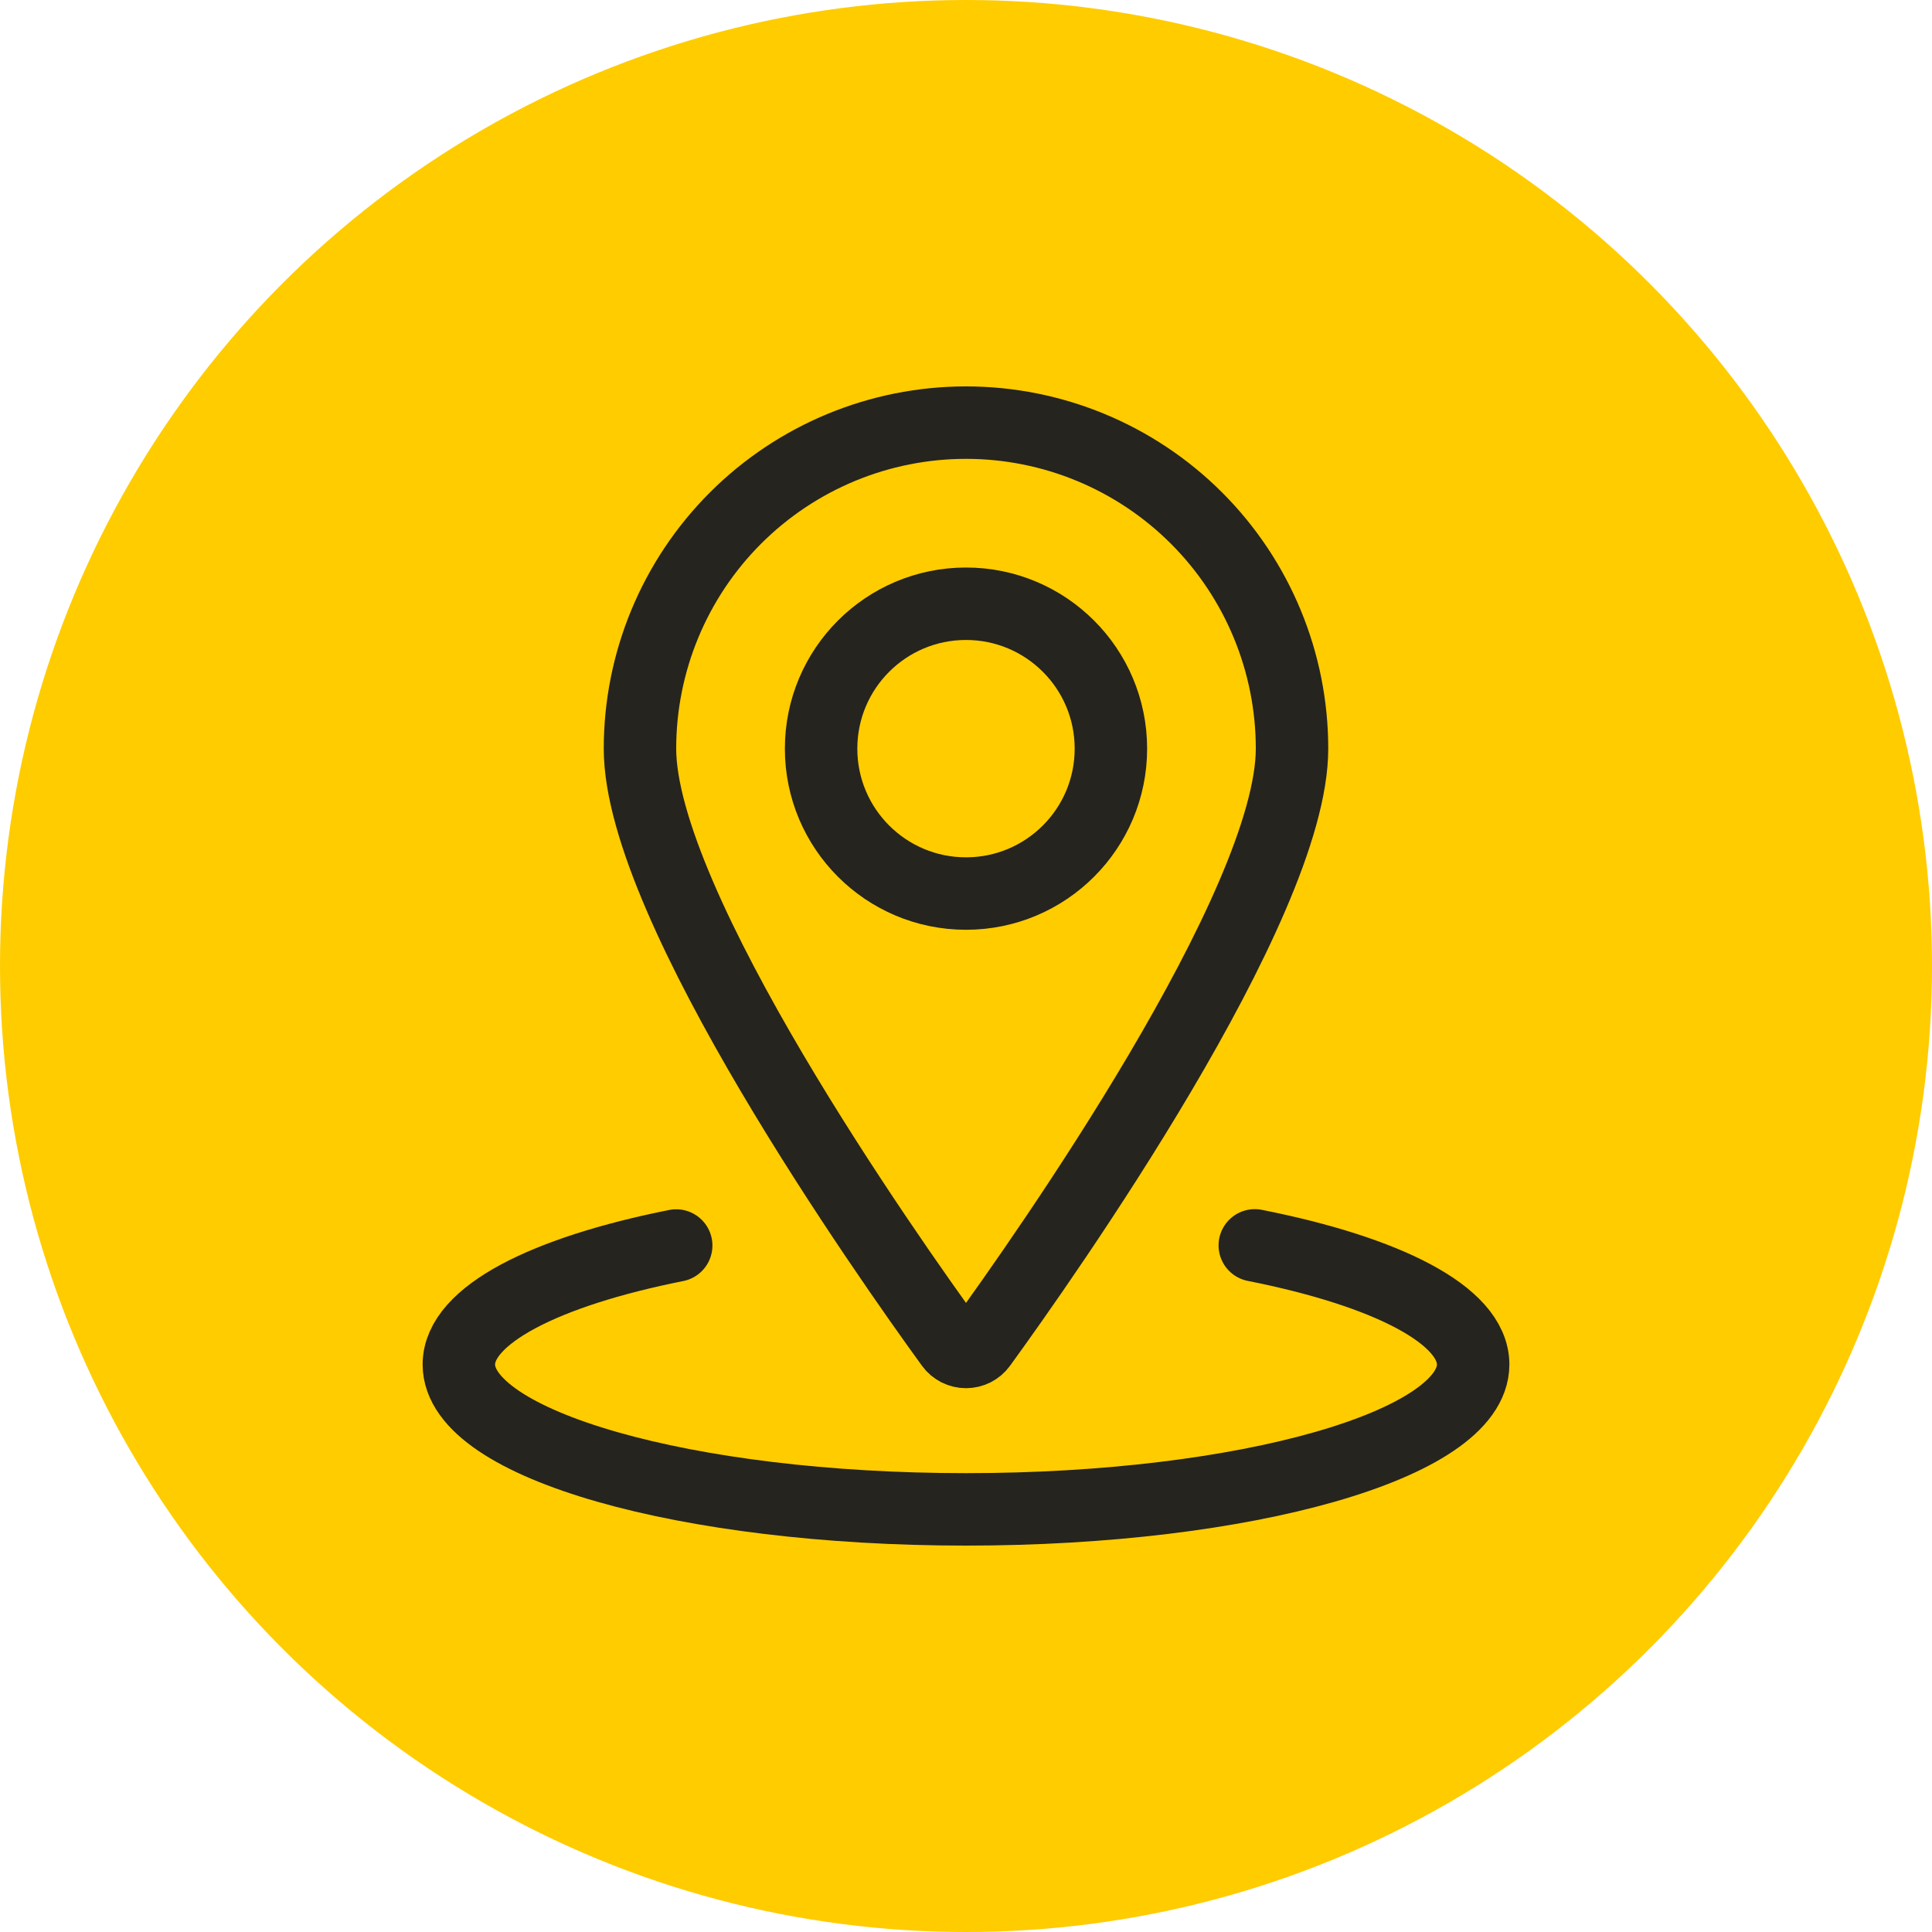
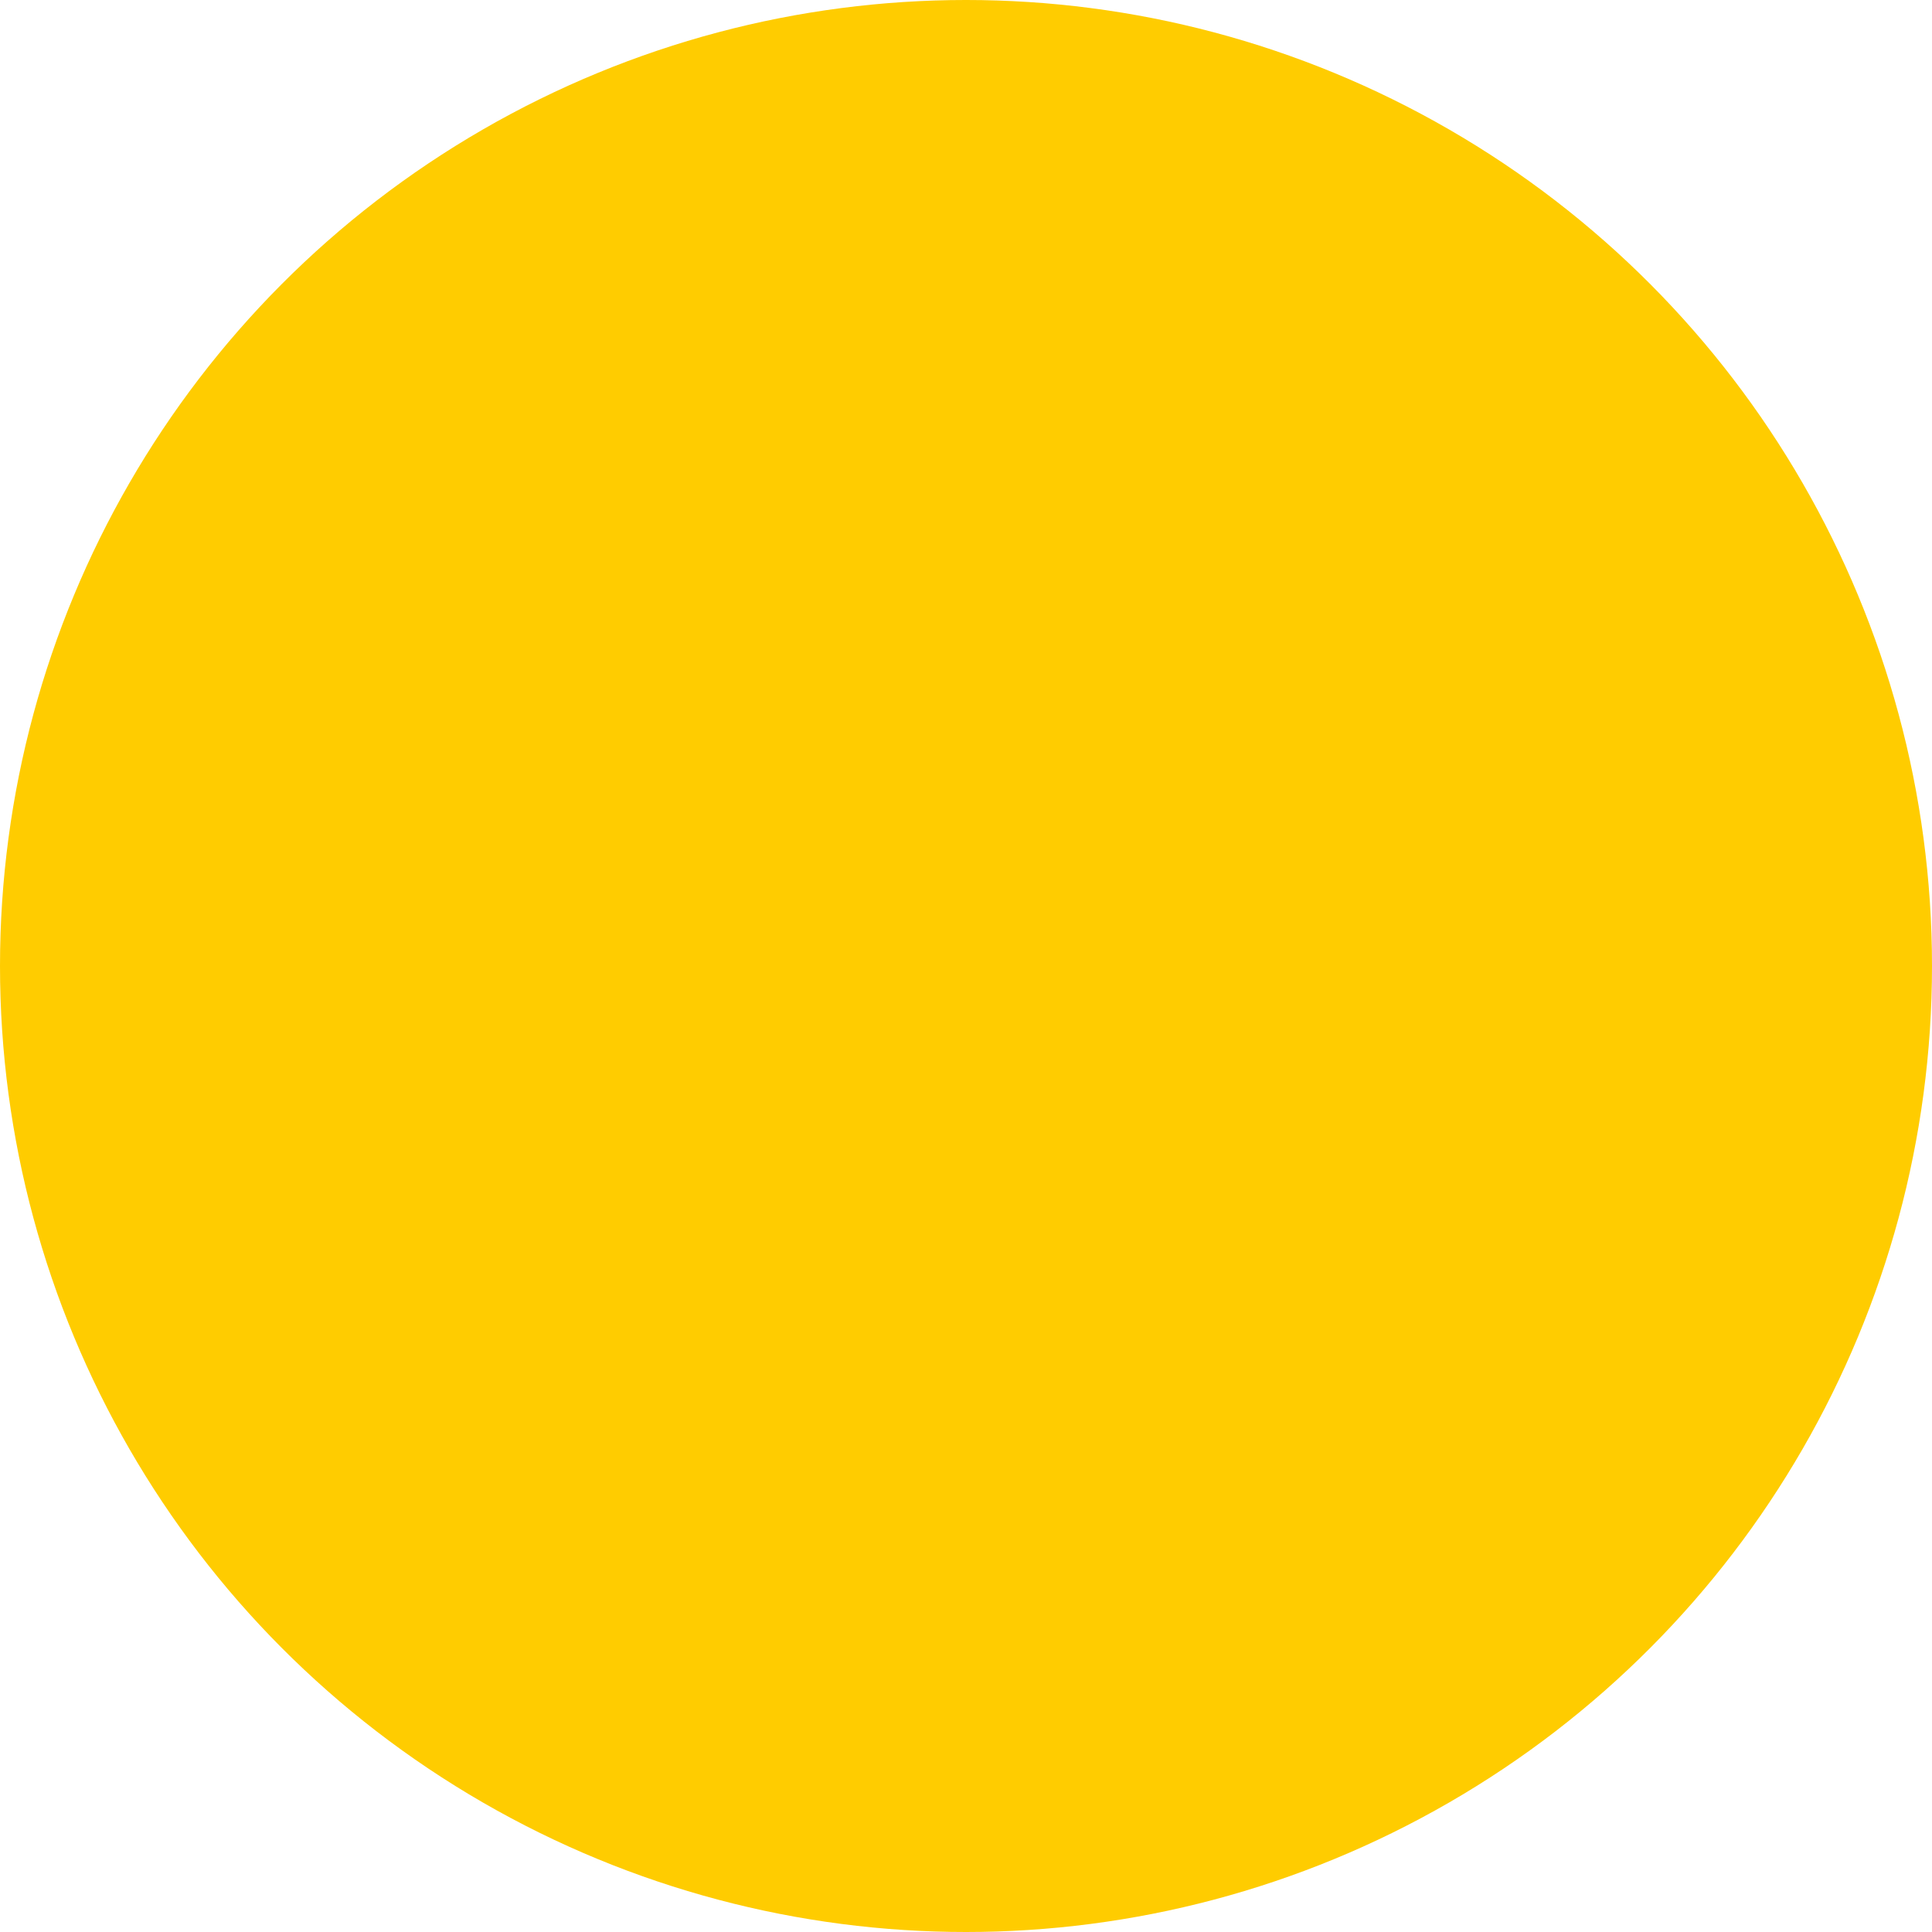
<svg xmlns="http://www.w3.org/2000/svg" width="80" height="80" viewBox="0 0 80 80" fill="none">
  <circle cx="40" cy="40" r="40" fill="#FFCC00" />
-   <path d="M40 37C43.314 37 46 34.314 46 31C46 27.686 43.314 25 40 25C36.686 25 34 27.686 34 31C34 34.314 36.686 37 40 37Z" stroke="#26241F" stroke-width="3" stroke-linecap="round" stroke-linejoin="round" />
-   <path d="M40 17.5C43.58 17.5 47.014 18.922 49.546 21.454C52.078 23.986 53.5 27.42 53.5 31C53.5 37.502 43.236 52.054 40.608 55.674C40.538 55.77 40.446 55.847 40.341 55.901C40.235 55.954 40.118 55.982 40 55.982C39.882 55.982 39.765 55.954 39.659 55.901C39.554 55.847 39.462 55.77 39.392 55.674C36.764 52.054 26.5 37.502 26.5 31C26.5 27.42 27.922 23.986 30.454 21.454C32.986 18.922 36.42 17.5 40 17.5Z" stroke="#26241F" stroke-width="3" stroke-linecap="round" stroke-linejoin="round" />
-   <path d="M51.958 51.568C57.422 52.65 61 54.456 61 56.5C61 59.814 51.6 62.5 40 62.5C28.4 62.5 19 59.814 19 56.5C19 54.46 22.562 52.658 28 51.574" stroke="#26241F" stroke-width="3" stroke-linecap="round" stroke-linejoin="round" />
</svg>